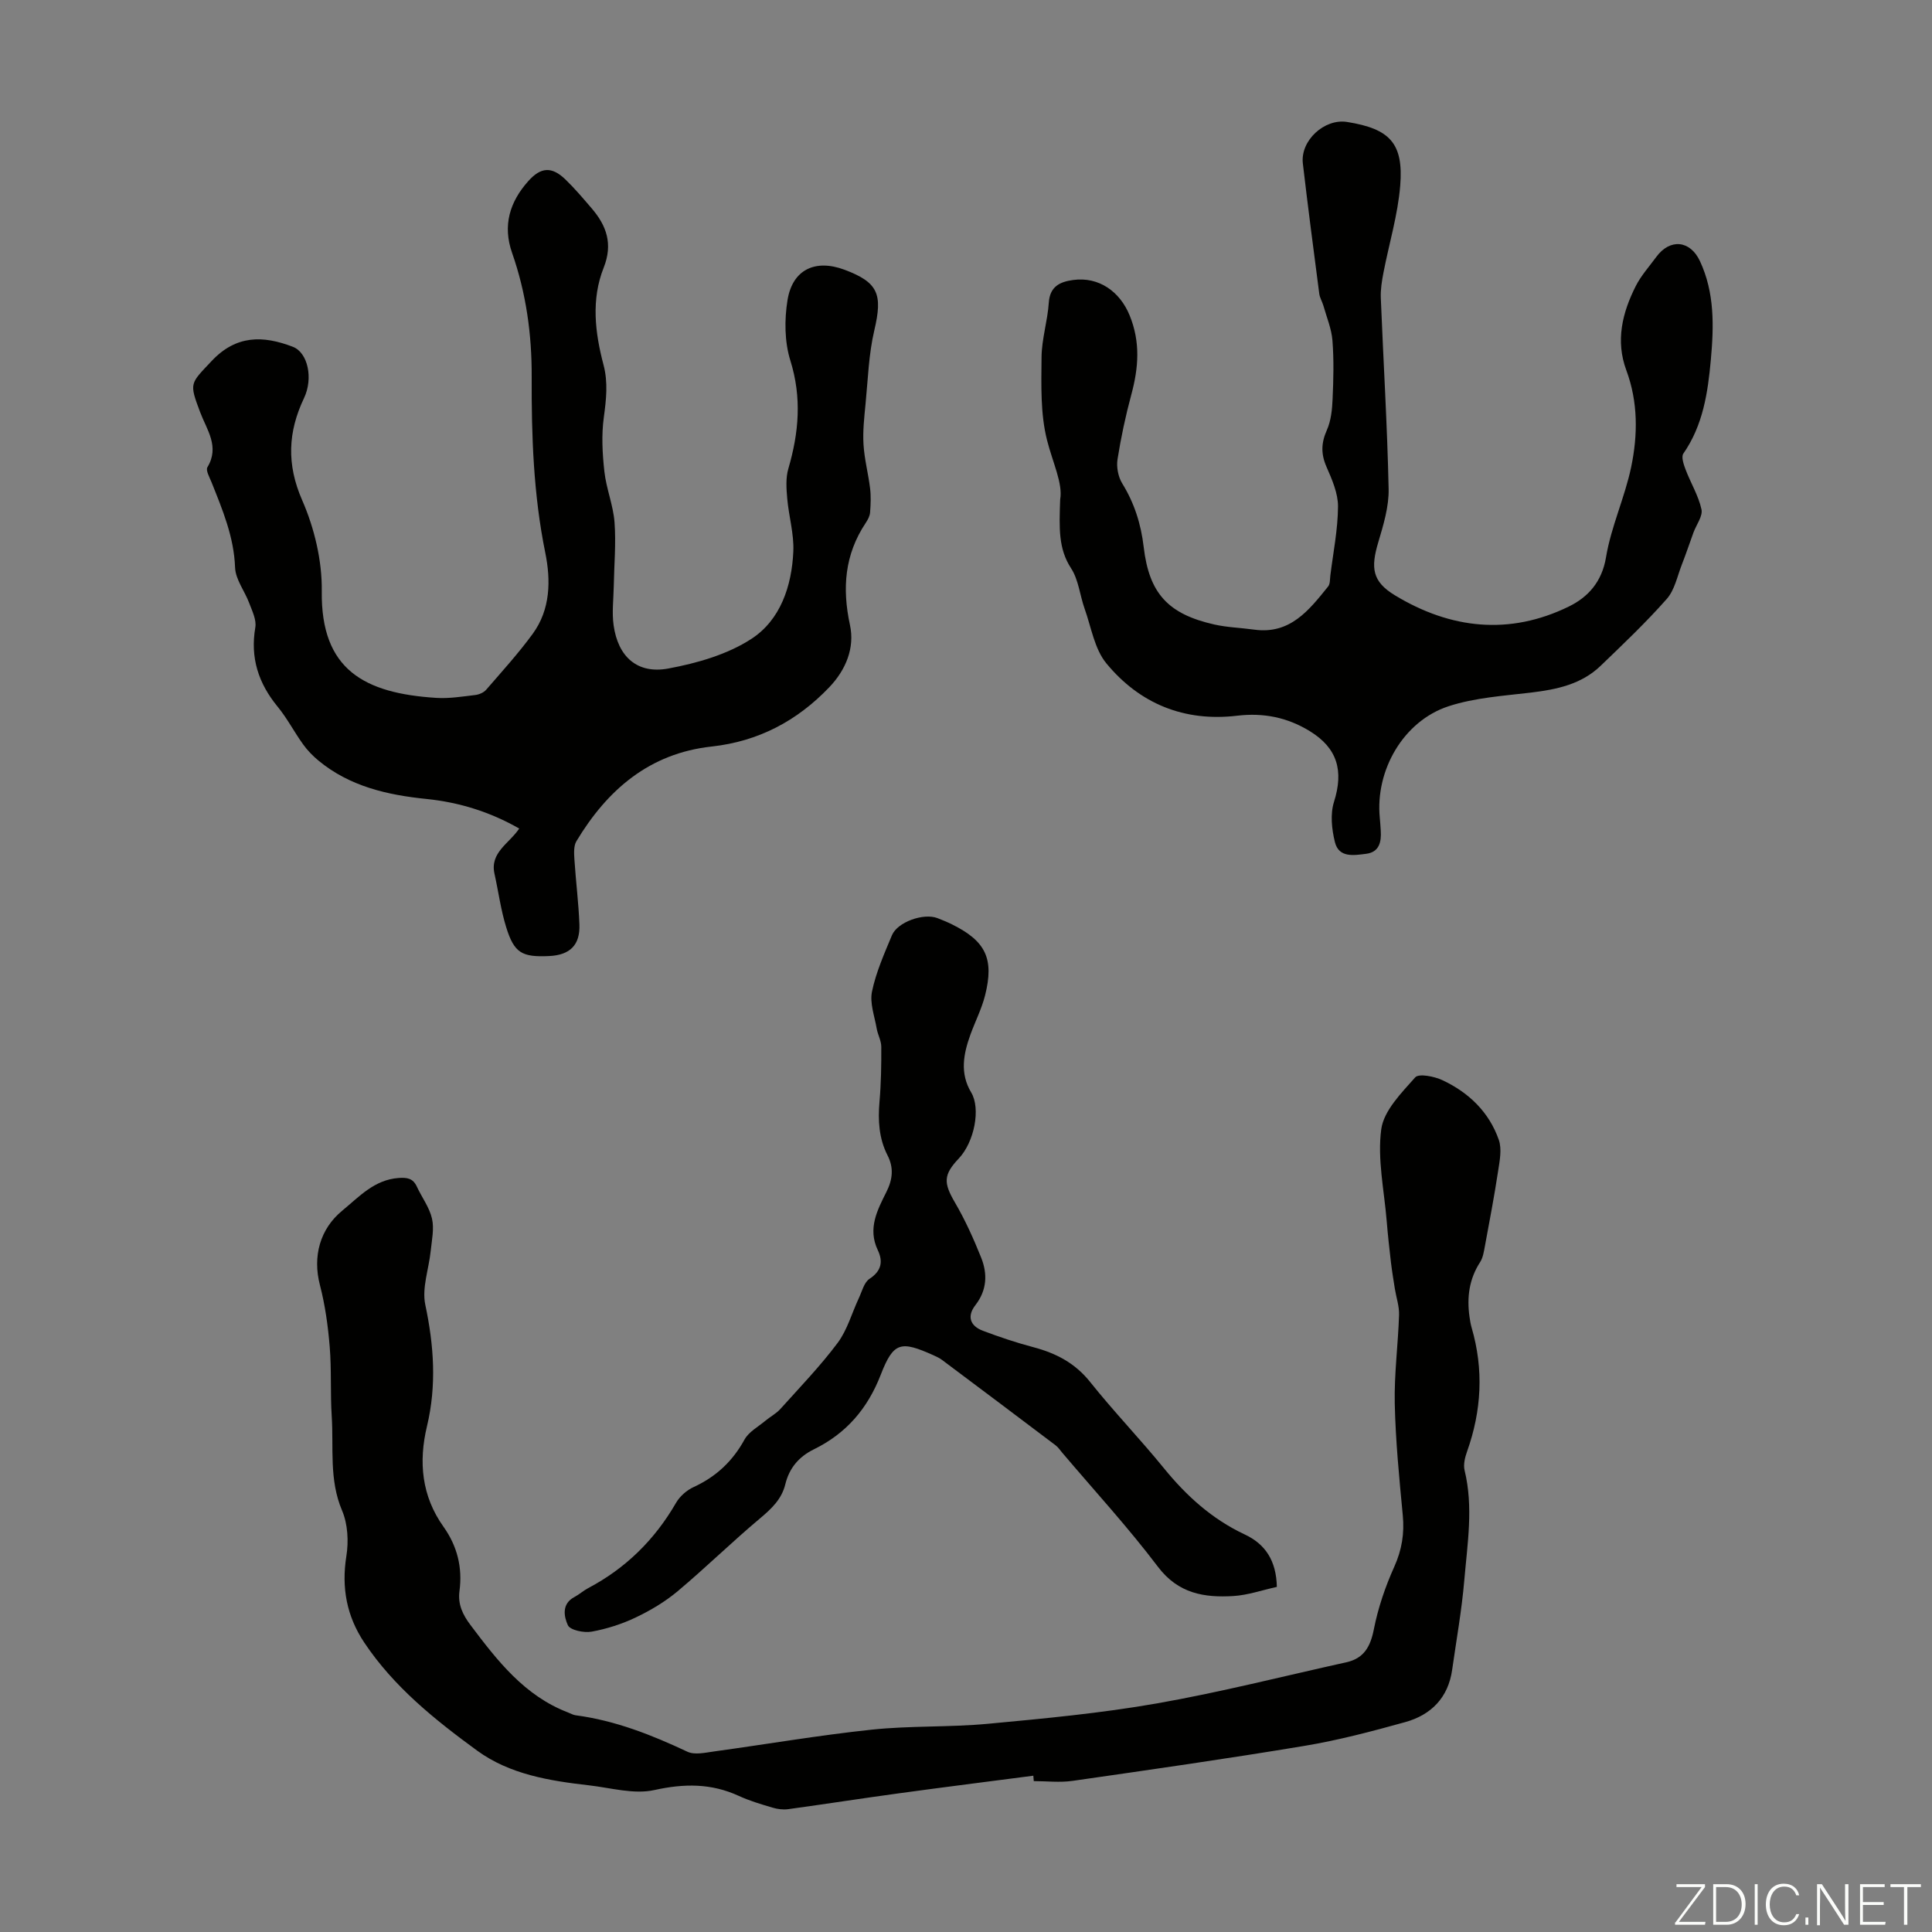
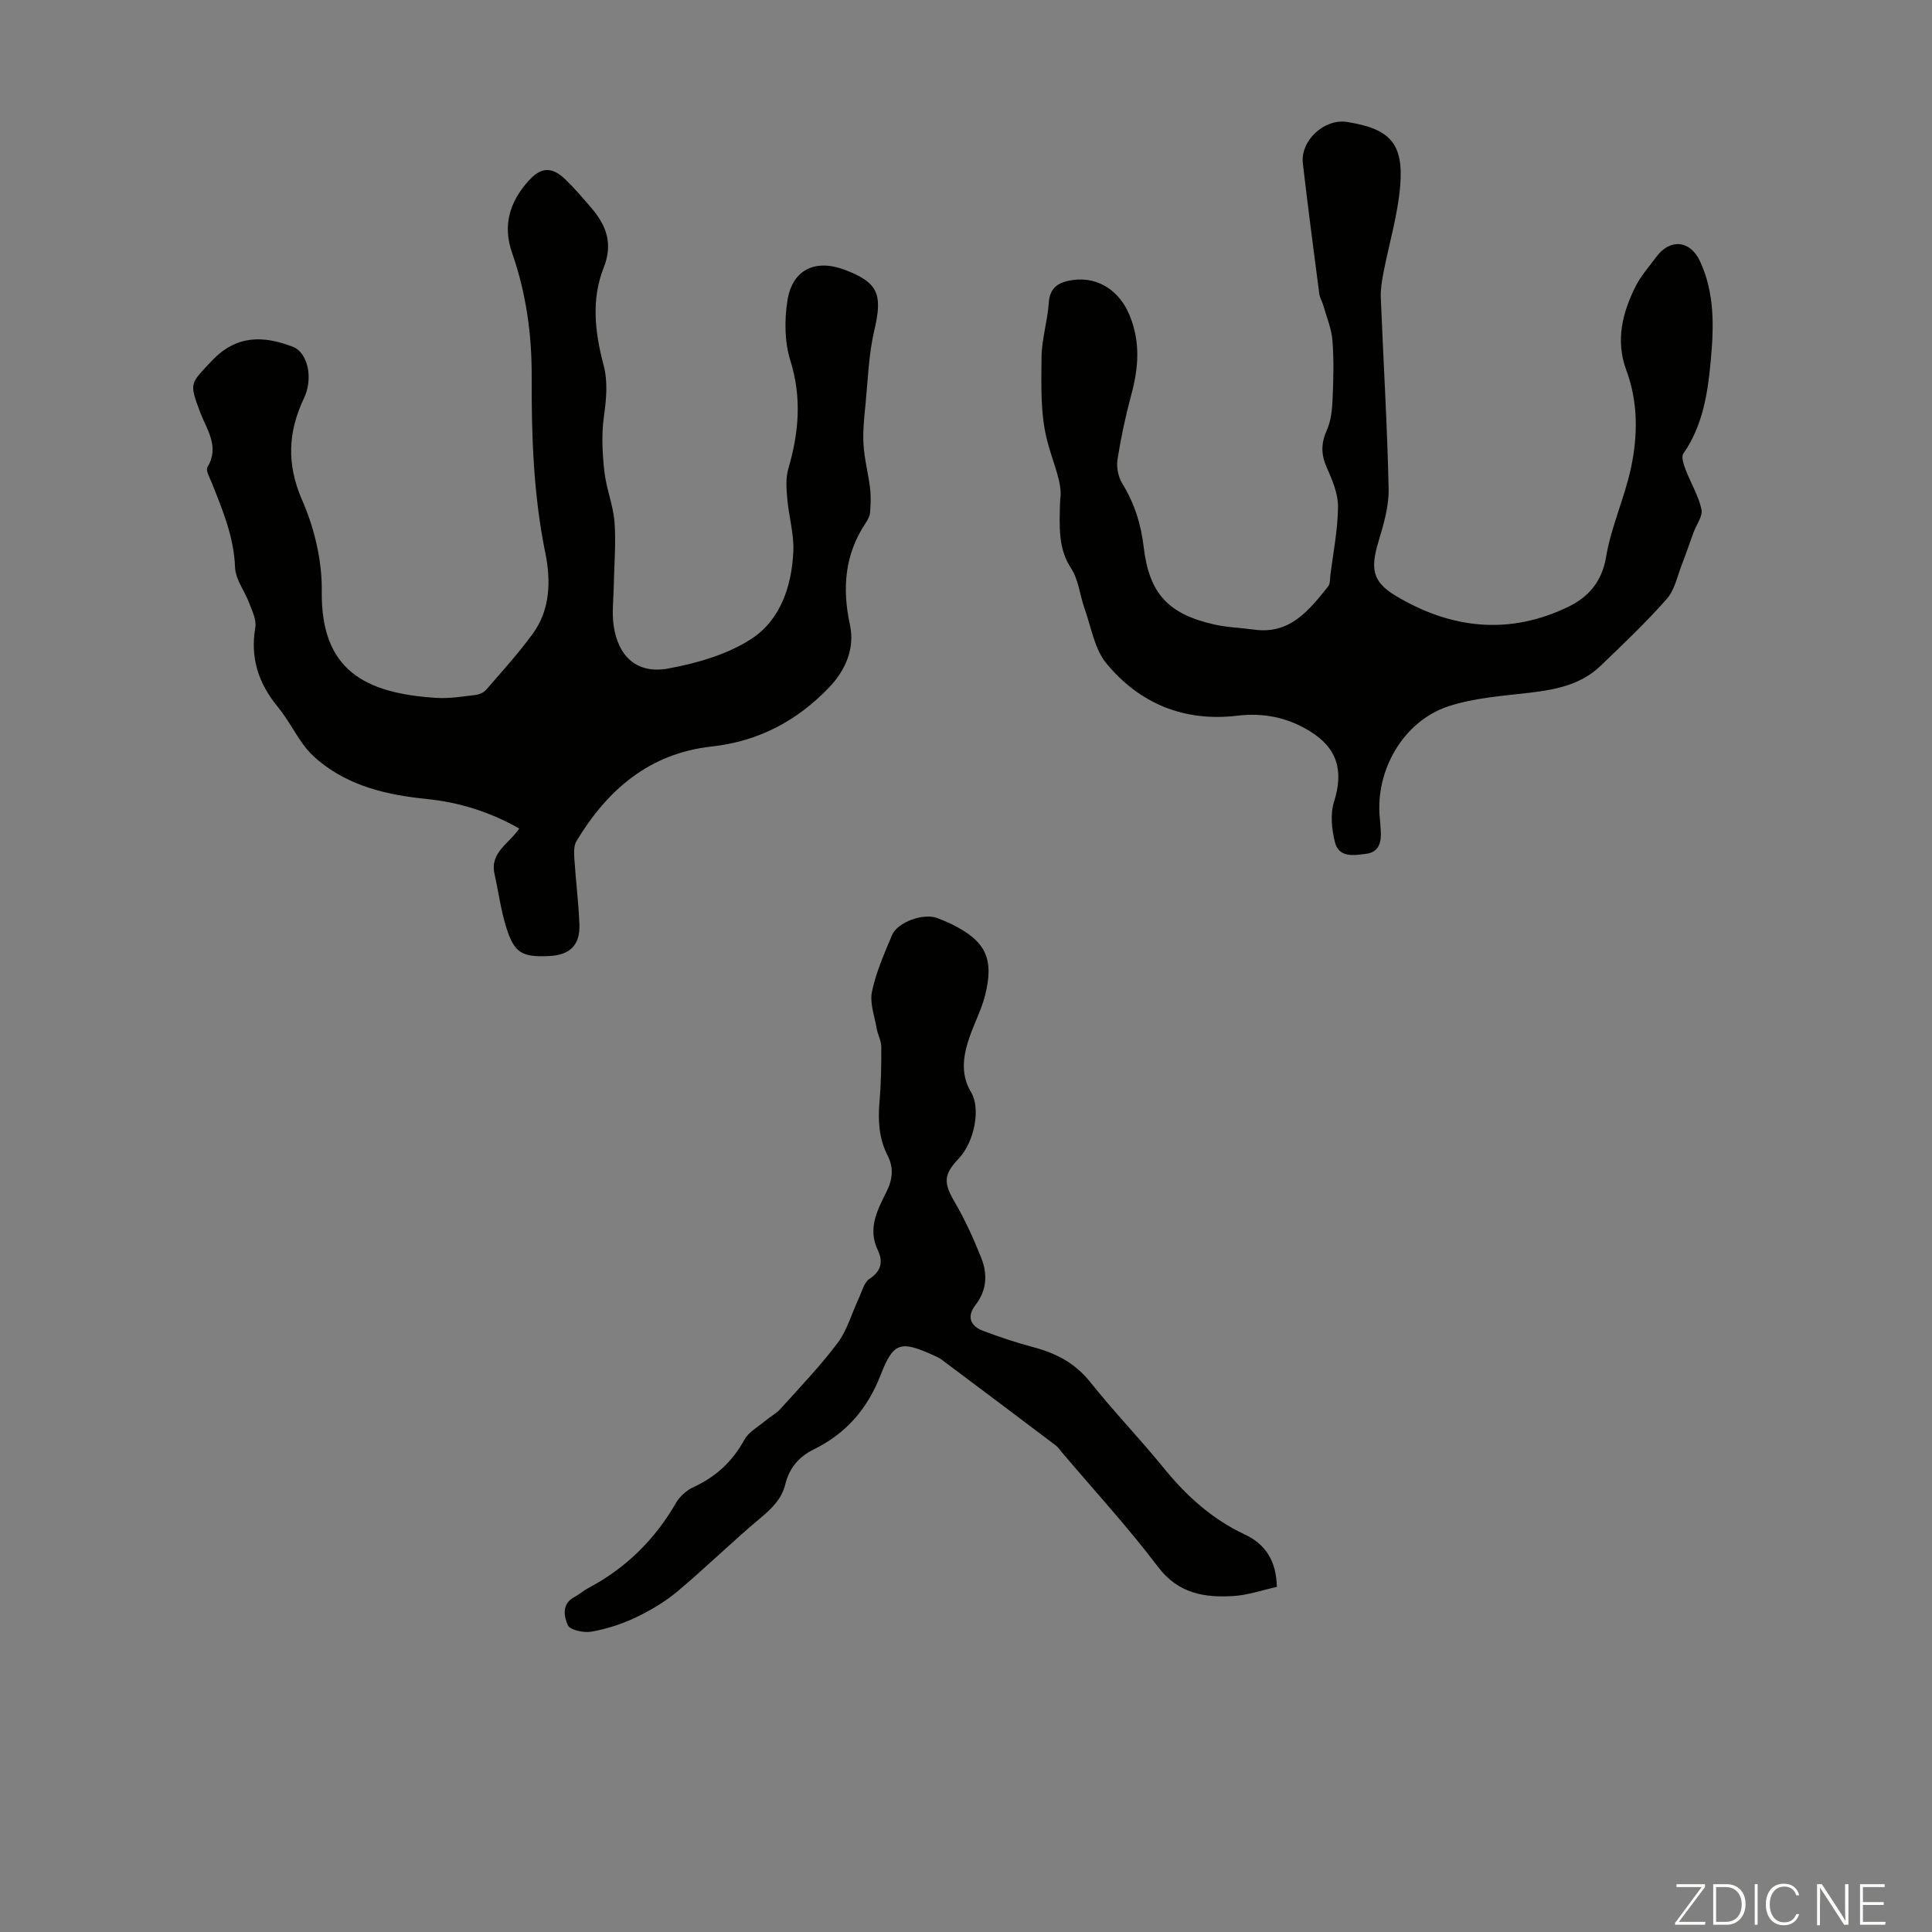
<svg xmlns="http://www.w3.org/2000/svg" enable-background="new 0 0 400 400" viewBox="0 0 400 400">
  <rect x="0" y="0" width="400" height="400" fill="#808080" stroke="none" />
  <g fill="#fbfcfa">
    <path d="m346.9 398 5.4-7.3h-5.2v-.6h5.9v.6l-5.4 7.2h5.5l-.1.6h-6.2v-.5z" />
    <path d="m354.7 390.1h2.8c2.3 0 3.9 1.6 3.9 4.1s-1.6 4.3-3.9 4.3h-2.8zm.6 7.8h2c2.2 0 3.3-1.6 3.3-3.6 0-1.8-1-3.6-3.3-3.6h-2z" />
    <path d="m363.9 390.1v8.4h-.6v-8.4z" />
    <path d="m372.5 396.3c-.4 1.3-1.4 2.3-3.2 2.3-2.4 0-3.7-1.9-3.7-4.3 0-2.3 1.2-4.3 3.7-4.3 1.8 0 2.9 1 3.2 2.4h-.6c-.4-1.1-1.1-1.8-2.5-1.8-2.1 0-3 1.9-3 3.7s.9 3.7 3 3.7c1.4 0 2.1-.7 2.5-1.7z" />
-     <path d="m373.8 398.5v-1.5h.6v1.5z" />
    <path d="m376.2 398.5v-8.4h1c1.3 2 4.4 6.7 4.9 7.6-.1-1.2-.1-2.4-.1-3.8v-3.8h.7v8.4h-.9c-1.2-1.9-4.4-6.8-5-7.7.1 1.1 0 2.3 0 3.9v3.9h-.6z" />
    <path d="m390 394.4h-4.3v3.5h4.7l-.1.6h-5.2v-8.4h5.1v.6h-4.5v3.1h4.3z" />
-     <path d="m394.2 390.7h-2.8v-.6h6.3v.6h-2.8v7.8h-.7z" />
  </g>
-   <path d="m213.94 367.64c-9.28 1.21-18.58 2.38-27.85 3.65-7.64 1.04-15.26 2.23-22.91 3.28-1.05.14-2.22-.01-3.25-.32-2.35-.7-4.73-1.4-6.95-2.42-5.72-2.63-11.31-2.59-17.5-1.22-4.24.94-9.03-.46-13.55-.98-8.16-.93-16.39-2.26-23.14-7.18-8.74-6.38-17.24-13.19-23.37-22.37-3.64-5.46-4.75-11.34-3.71-17.9.49-3.05.3-6.65-.89-9.44-2.72-6.4-1.72-13-2.14-19.52-.31-4.8-.02-9.64-.42-14.42-.35-4.29-.95-8.62-2.03-12.77-1.53-5.9.01-11.58 4.63-15.38 3.52-2.89 6.61-6.38 11.64-6.76 1.77-.13 3 .05 3.8 1.78 1.03 2.23 2.61 4.3 3.14 6.63.48 2.11-.04 4.47-.27 6.71-.38 3.72-1.85 7.64-1.12 11.11 1.79 8.45 2.37 16.72.35 25.17-1.76 7.36-1.12 14.44 3.43 20.82 2.84 3.99 3.95 8.44 3.3 13.29-.37 2.76.67 4.91 2.29 7.06 5.55 7.37 11.16 14.63 20.19 18.09.52.2 1.03.51 1.57.58 8.19 1.08 15.73 4.06 23.15 7.55 1.52.71 3.72.18 5.57-.07 10.85-1.49 21.66-3.35 32.55-4.5 7.99-.85 16.11-.47 24.11-1.22 11.67-1.09 23.39-2.19 34.92-4.21 13.18-2.31 26.17-5.63 39.25-8.52 3.68-.81 5.01-3.26 5.72-6.87.87-4.41 2.36-8.78 4.21-12.89 1.58-3.51 2.13-6.9 1.77-10.68-.73-7.69-1.49-15.39-1.66-23.1-.13-6.11.69-12.24.89-18.37.06-1.8-.58-3.61-.87-5.42-.29-1.82-.59-3.65-.81-5.48-.33-2.85-.65-5.7-.88-8.56-.52-6.34-1.95-12.81-1.13-18.97.52-3.88 4.18-7.54 7.03-10.76.75-.85 3.97-.21 5.66.59 5.44 2.55 9.65 6.61 11.65 12.34.67 1.93.18 4.37-.15 6.51-.78 5.15-1.76 10.28-2.71 15.41-.22 1.17-.4 2.46-1.02 3.42-2.26 3.49-2.75 7.26-2.19 11.26.11.77.23 1.56.45 2.3 2.52 8.65 2.06 17.17-.95 25.63-.44 1.22-.8 2.71-.51 3.91 1.85 7.59.58 15.16-.06 22.71-.53 6.22-1.64 12.39-2.52 18.59-.82 5.76-4.35 9.32-9.7 10.81-6.88 1.91-13.82 3.75-20.85 4.92-15.97 2.66-32.01 4.95-48.04 7.25-2.62.38-5.35.05-8.03.05-.02-.37-.06-.75-.09-1.12z" fill="#010100" />
  <path d="m107.5 171.54c-6.1-3.48-12.45-5.43-19.18-6.12-8.13-.83-15.91-2.59-22.4-7.96-1.18-.98-2.29-2.12-3.18-3.37-1.83-2.54-3.28-5.37-5.26-7.78-3.98-4.85-5.7-10.12-4.62-16.41.27-1.57-.65-3.41-1.26-5.03-.92-2.49-2.84-4.88-2.93-7.37-.23-6.35-2.6-11.95-4.87-17.65-.41-1.02-1.24-2.47-.86-3.11 2.58-4.27-.12-7.74-1.49-11.37-2.32-6.17-2.1-5.87 2.36-10.62 5.07-5.4 10.63-5.33 16.82-2.95 3.12 1.2 4.26 6.54 2.31 10.63-3.32 6.99-3.64 13.69-.37 21.15 2.53 5.79 4.13 12.52 4.05 18.8-.22 16.33 8.87 21.17 23.72 22.11 2.65.17 5.36-.28 8.02-.59.81-.09 1.78-.5 2.29-1.09 3.29-3.8 6.68-7.53 9.64-11.58 3.69-5.05 3.77-11.07 2.6-16.81-2.45-12.04-2.86-24.2-2.81-36.38.04-8.83-1.15-17.37-4.06-25.69-1.98-5.65-.51-10.54 3.38-14.88 2.57-2.87 4.83-3.05 7.65-.33 1.93 1.86 3.67 3.92 5.42 5.96 3.12 3.62 4.46 7.41 2.52 12.31-2.62 6.58-1.81 13.43-.04 20.12.97 3.67.56 7.2.06 10.9-.5 3.66-.29 7.49.12 11.19.39 3.54 1.83 6.97 2.1 10.5.33 4.4-.08 8.86-.16 13.3-.05 2.68-.4 5.4-.03 8.02.91 6.53 4.89 10.16 11.32 8.97 5.94-1.1 12.2-2.89 17.18-6.12 6.04-3.91 8.39-10.95 8.71-18.12.16-3.62-.94-7.28-1.26-10.94-.18-2.05-.34-4.27.23-6.2 2.18-7.46 2.81-14.73.41-22.4-1.21-3.88-1.24-8.46-.58-12.52 1.04-6.33 5.78-8.51 11.78-6.27 7.03 2.63 7.94 5.09 6.19 12.54-1.17 4.96-1.32 10.17-1.82 15.27-.27 2.78-.59 5.6-.42 8.37.18 3.04.99 6.04 1.36 9.07.2 1.65.13 3.35 0 5.02-.06.74-.47 1.51-.9 2.15-4.37 6.56-4.91 13.52-3.26 21.16 1.01 4.71-.83 9.25-4.31 12.89-6.67 6.97-14.67 11.19-24.33 12.25-12.88 1.41-21.59 8.94-28 19.6-.6 1-.49 2.56-.41 3.84.29 4.46.86 8.92 1.03 13.38.17 4.3-1.97 6.36-6.28 6.56-5.62.26-7.22-.63-8.87-5.94-1.12-3.6-1.61-7.39-2.43-11.09-.99-4.42 3.05-6.26 5.12-9.37z" fill="#010100" />
  <path d="m219.5 103.39c.58-3.29-1.55-7.62-2.72-12.25-1.39-5.48-1.19-11.43-1.14-17.17.03-3.77 1.25-7.51 1.5-11.29.22-3.4 2.34-4.34 5.03-4.71 5.34-.73 9.7 2.4 11.71 7.33 2.26 5.53 1.85 10.85.35 16.39-1.19 4.41-2.15 8.9-2.86 13.41-.25 1.59.13 3.61.97 4.98 2.52 4.09 3.89 8.41 4.45 13.18 1.13 9.63 5.07 13.87 14.59 16.03 2.71.61 5.54.69 8.3 1.07 7.43 1.02 11.34-4.03 15.29-8.93.43-.53.37-1.49.46-2.26.59-4.76 1.56-9.52 1.59-14.29.02-2.74-1.24-5.61-2.38-8.22-1.17-2.67-1.12-4.94.07-7.61.87-1.95 1.1-4.28 1.19-6.46.18-4.02.28-8.08-.03-12.08-.19-2.44-1.2-4.82-1.87-7.21-.24-.84-.75-1.64-.86-2.49-1.17-8.98-2.35-17.97-3.4-26.97-.55-4.74 4.47-9.34 9.16-8.59 8.83 1.41 11.71 4.38 11 13.18-.49 6.06-2.31 12.01-3.47 18.02-.33 1.72-.62 3.49-.55 5.23.53 13.18 1.34 26.35 1.62 39.53.08 3.68-1.08 7.48-2.15 11.08-1.59 5.33-1.23 8.12 3.45 10.96 11.53 6.99 23.73 8.34 36.04 2.31 3.9-1.91 6.82-5.05 7.67-10.19 1.05-6.34 3.89-12.37 5.21-18.69 1.38-6.65 1.44-13.43-1.01-20.03-2.26-6.09-.83-11.91 1.96-17.43 1.1-2.17 2.79-4.04 4.24-6.02 2.85-3.88 7.03-3.46 9.05.87 3.06 6.56 2.88 13.5 2.25 20.43-.62 6.8-1.61 13.54-5.69 19.41-.48.69.08 2.3.48 3.35 1.05 2.76 2.65 5.36 3.27 8.19.31 1.41-1.06 3.18-1.65 4.79-.81 2.21-1.55 4.45-2.41 6.64-.95 2.43-1.49 5.28-3.13 7.13-4.29 4.86-9.01 9.34-13.69 13.84-3.99 3.84-9.09 4.9-14.41 5.54-5.73.68-11.65 1.06-17.07 2.83-9.35 3.06-15.2 13.27-14.24 23.09.09.89.14 1.78.2 2.68.15 2.33-.31 4.44-3.02 4.78-2.5.31-5.65.9-6.47-2.42-.66-2.66-.99-5.8-.19-8.33 2.03-6.43.72-11.11-4.97-14.62-4.65-2.87-9.62-3.87-15.08-3.22-10.95 1.3-20.2-2.48-27.09-10.85-2.45-2.98-3.12-7.46-4.49-11.3-.99-2.79-1.25-5.99-2.81-8.38-2.62-4.03-2.47-8.24-2.25-14.26z" fill="#010100" />
  <path d="m264.36 328.55c-3.13.69-6.03 1.71-8.98 1.89-6.03.37-11.42-.49-15.63-6.04-6.2-8.2-13.19-15.8-19.84-23.65-.43-.51-.82-1.1-1.34-1.5-7.83-5.92-15.67-11.81-23.53-17.69-.53-.4-1.15-.68-1.76-.96-6.77-3.04-8.28-2.81-10.93 4.02-2.74 7.06-7.16 12.17-13.85 15.45-3.1 1.52-5.09 3.87-5.91 7.23-.75 3.09-2.85 5.06-5.23 7.06-5.81 4.87-11.24 10.2-17.05 15.08-2.59 2.17-5.59 3.96-8.65 5.42-2.89 1.38-6.04 2.39-9.19 2.96-1.59.28-4.44-.32-4.9-1.34-.78-1.71-1.37-4.4 1.35-5.83.99-.52 1.83-1.3 2.81-1.82 7.81-4.12 13.82-10.04 18.24-17.69.78-1.35 2.21-2.61 3.64-3.26 4.64-2.14 8.06-5.33 10.53-9.83.88-1.6 2.81-2.63 4.3-3.88 1.01-.85 2.24-1.48 3.11-2.44 4.04-4.49 8.26-8.87 11.87-13.69 2.01-2.69 2.94-6.18 4.4-9.29.65-1.39 1.08-3.25 2.21-3.99 2.5-1.64 2.82-3.61 1.7-5.95-2.12-4.46-.09-8.27 1.79-12.03 1.3-2.6 1.56-4.99.23-7.59-1.79-3.5-1.99-7.22-1.66-11.09.33-3.78.39-7.6.37-11.4-.01-1.25-.73-2.48-.95-3.75-.44-2.56-1.47-5.28-.97-7.67.83-4 2.55-7.85 4.13-11.65 1.15-2.75 6.55-4.64 9.4-3.55 1.04.4 2.08.83 3.07 1.32 6.95 3.46 8.72 7.08 6.81 14.68-.7 2.78-2.04 5.39-3.03 8.11-1.45 4.01-2.23 8.03.16 12 1.99 3.31.67 10.24-2.59 13.68-3.21 3.38-3.13 5.06-.8 9.06 2.13 3.64 3.88 7.53 5.45 11.45 1.34 3.36 1.21 6.73-1.19 9.83-1.8 2.31-1.1 4.31 1.54 5.31 3.44 1.3 6.94 2.47 10.49 3.41 4.66 1.24 8.58 3.26 11.71 7.18 4.88 6.12 10.33 11.78 15.27 17.85 4.66 5.73 9.95 10.53 16.68 13.7 4.35 2.01 6.6 5.47 6.72 10.89z" fill="#010100" />
</svg>